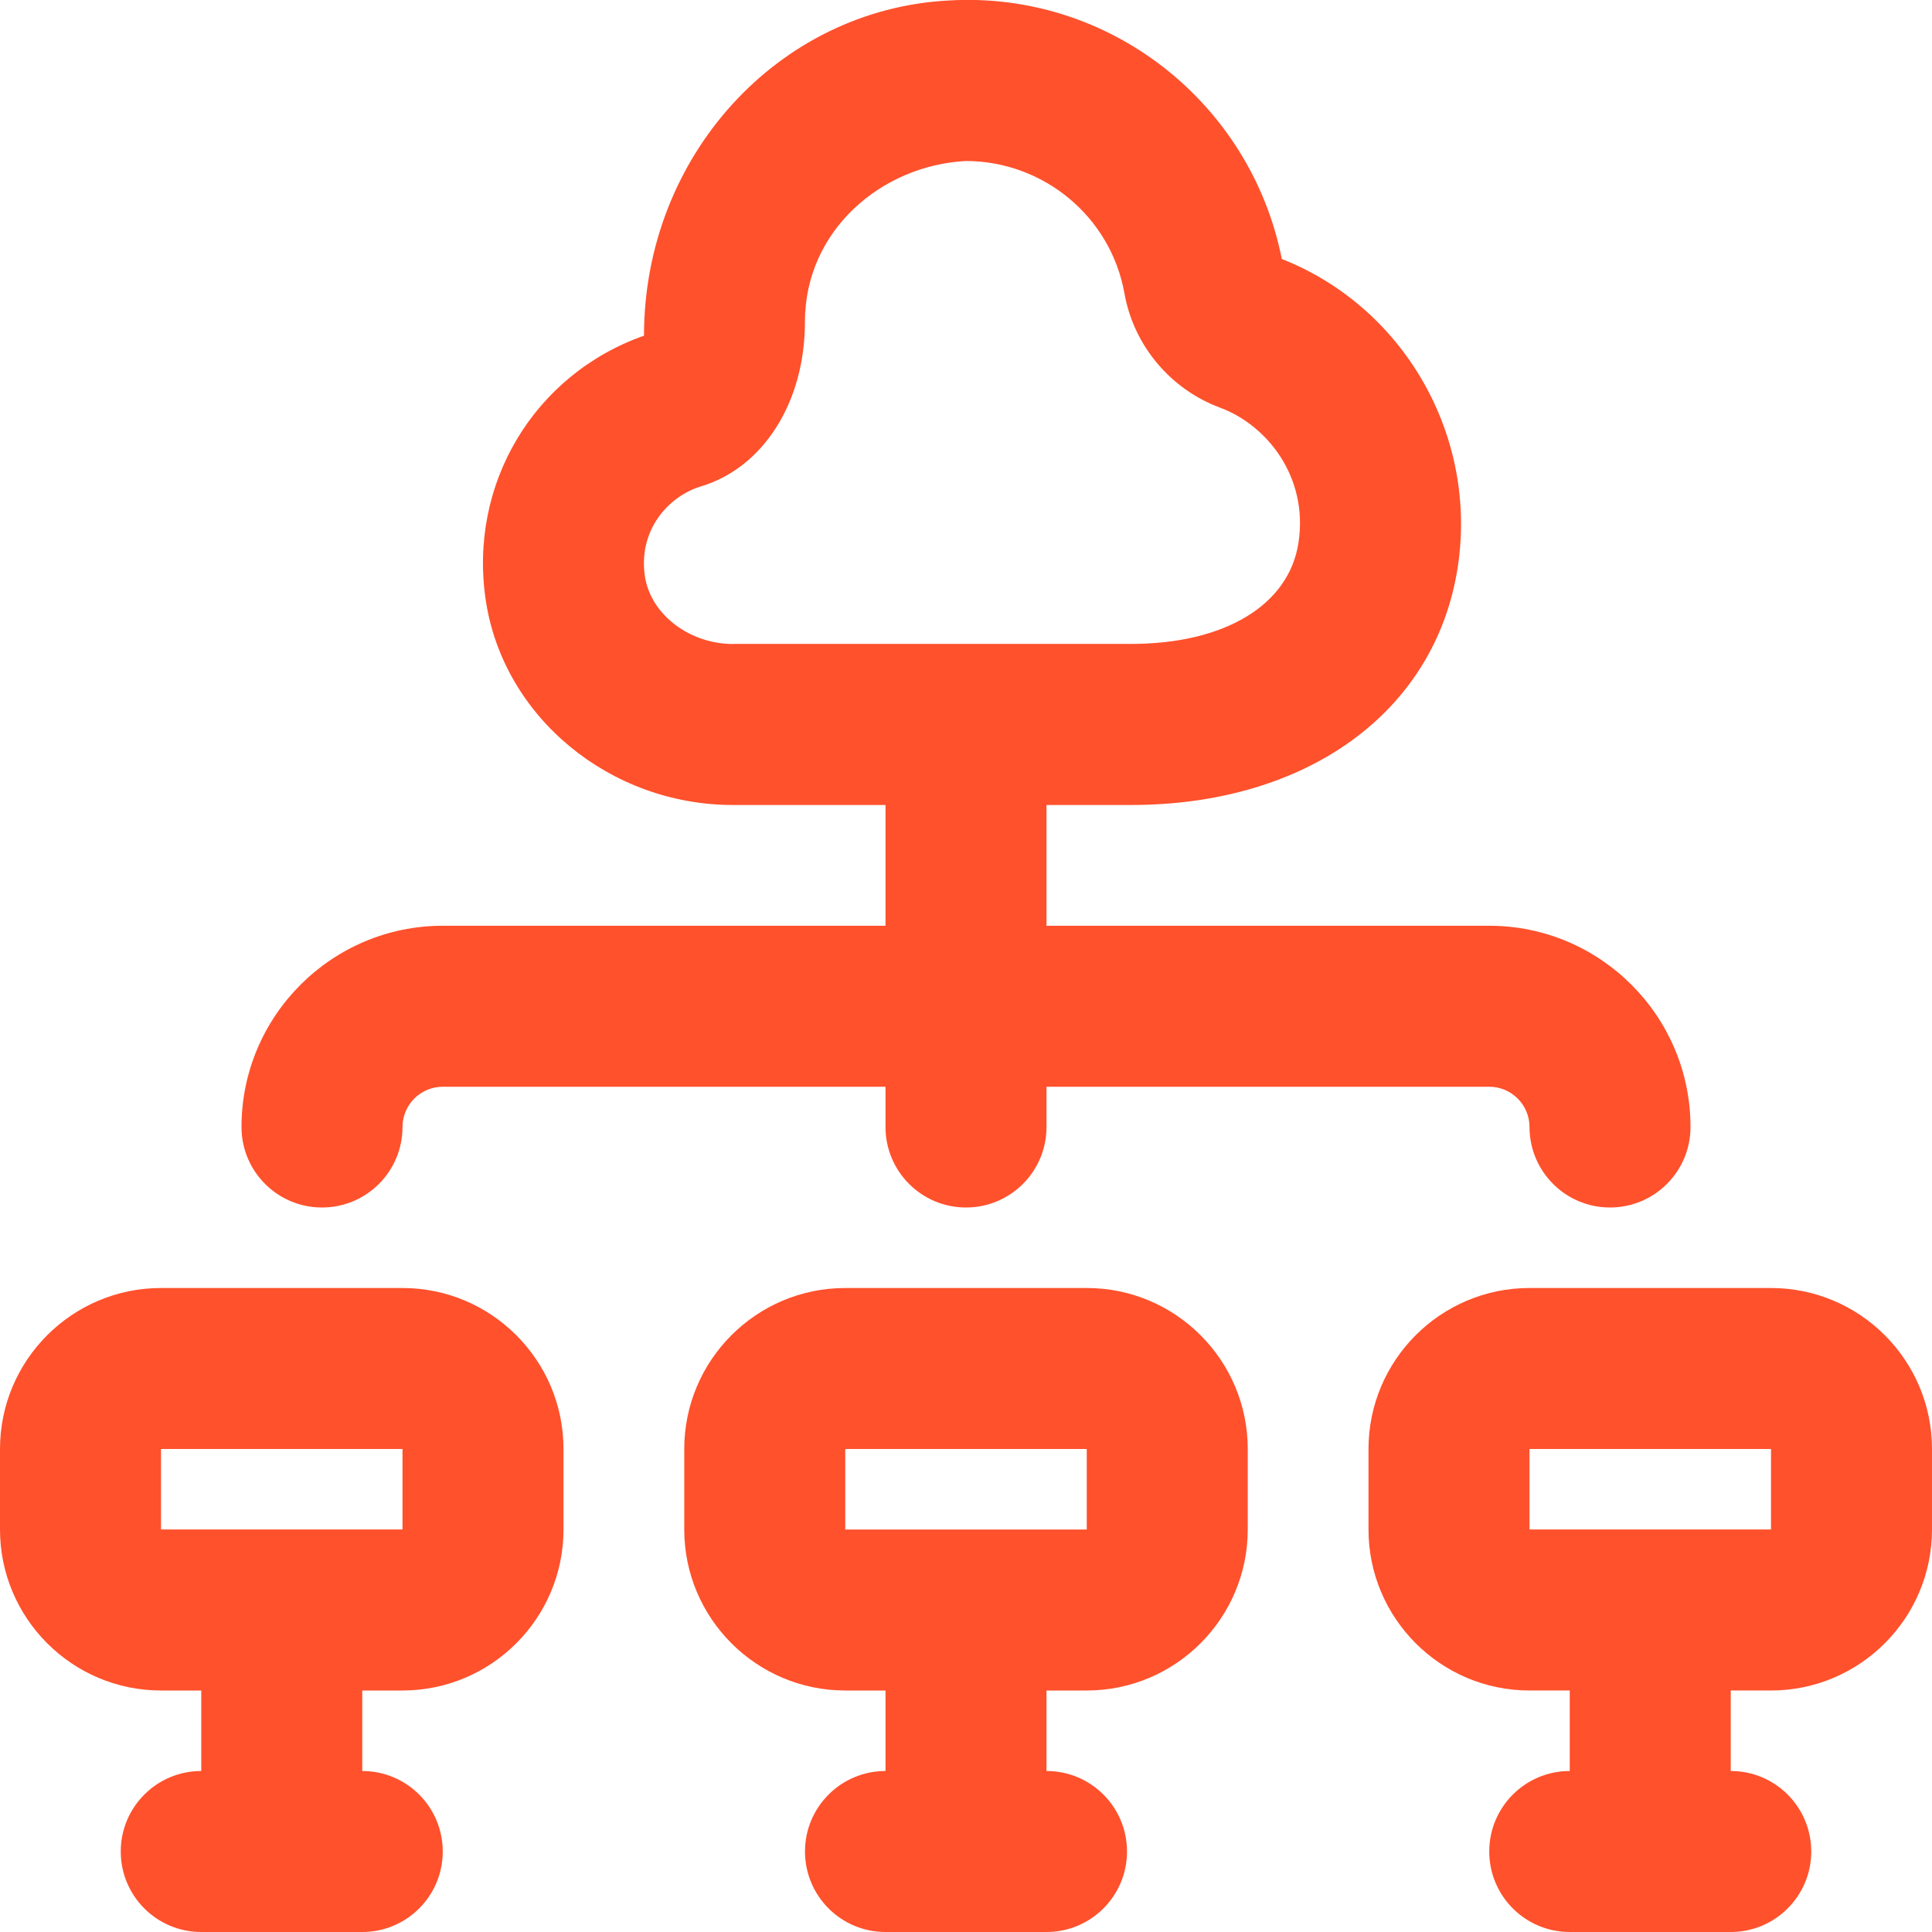
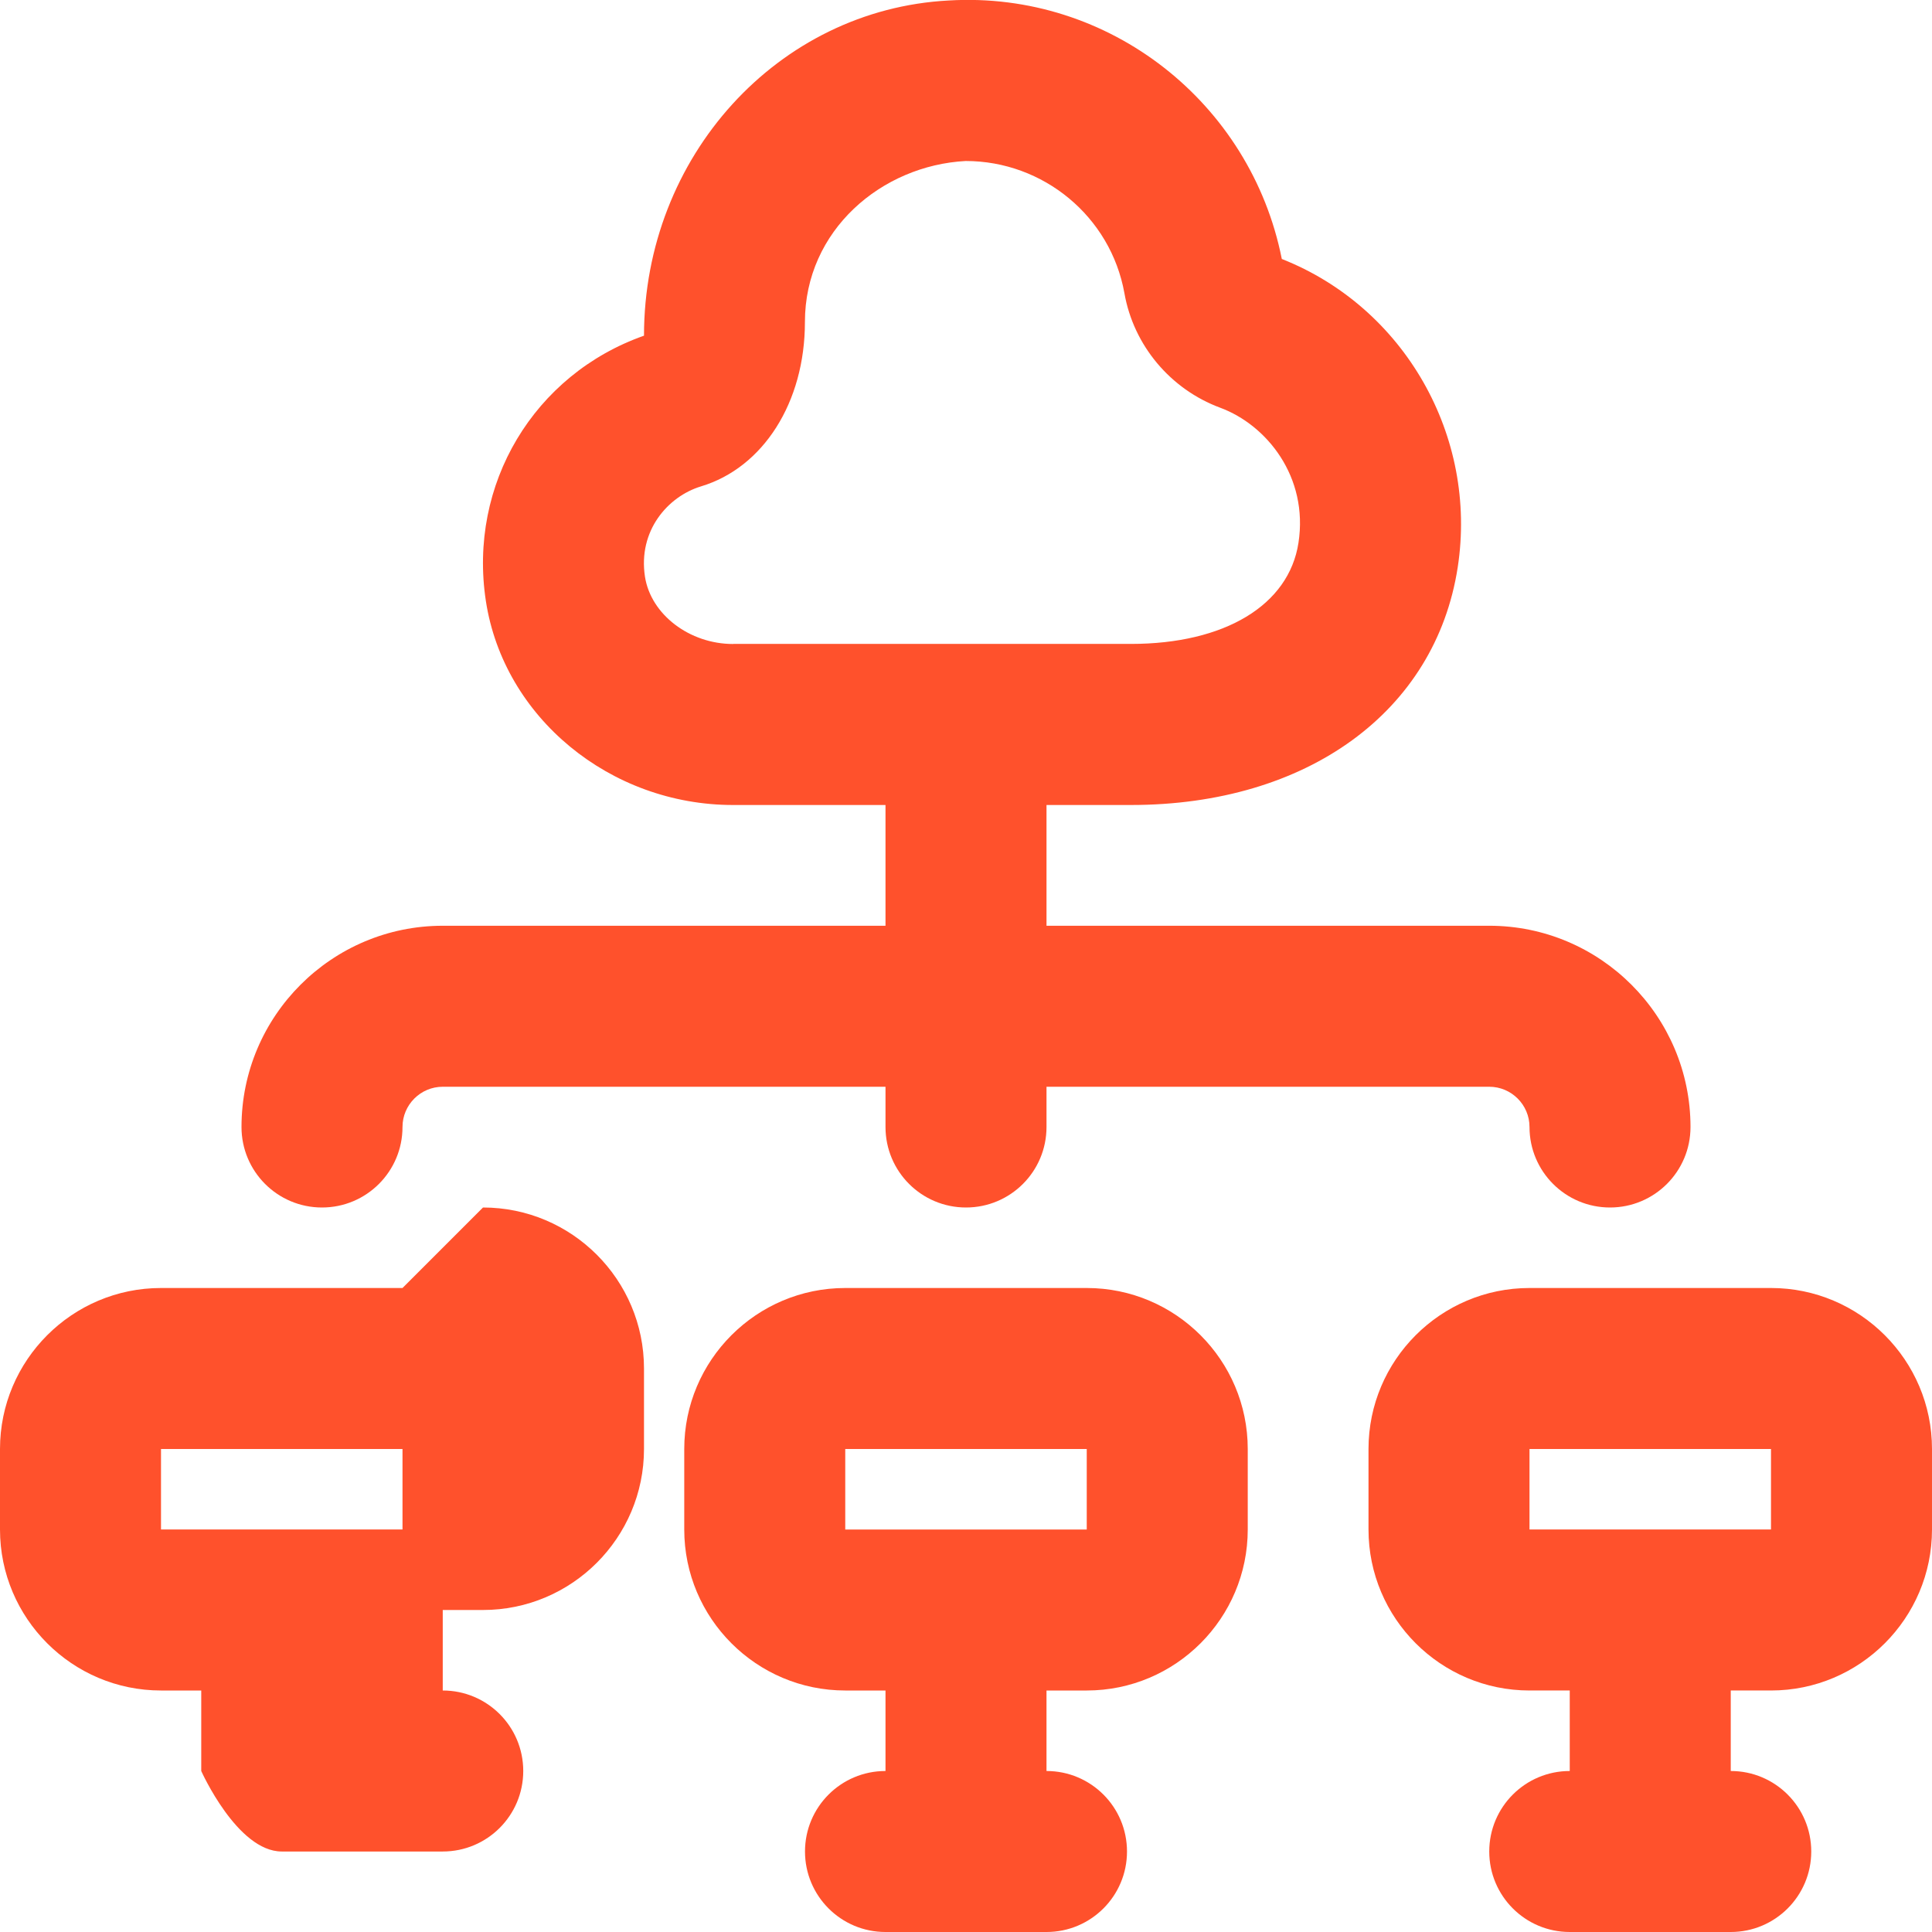
<svg xmlns="http://www.w3.org/2000/svg" id="Layer_1" data-name="Layer 1" viewBox="0 0 24 24">
-   <path d="M13.5,16h-3c-1.103,0-2,.897-2,2v1c0,1.103,.897,2,2,2h.5v1c-.553,0-1,.448-1,1s.447,1,1,1h2c.553,0,1-.448,1-1s-.447-1-1-1v-1h.5c1.103,0,2-.897,2-2v-1c0-1.103-.897-2-2-2Zm-3,3v-1h3v1s-3,0-3,0Zm-6.5-4c.553,0,1-.448,1-1,0-.276,.225-.5,.5-.5h5.5v.5c0,.552,.447,1,1,1s1-.448,1-1v-.5h5.5c.275,0,.5,.224,.5,.5,0,.552,.447,1,1,1s1-.448,1-1c0-1.378-1.121-2.5-2.5-2.5h-5.5v-1.5h1.049c2.189,0,3.782-1.159,4.059-2.951,.252-1.633-.664-3.232-2.185-3.832C15.538,1.277,13.781-.113,11.786,.006c-2.123,.111-3.786,1.94-3.786,4.164h0c-1.366,.481-2.187,1.845-1.964,3.298,.222,1.443,1.542,2.532,3.071,2.532h1.893v1.5H5.5c-1.379,0-2.5,1.122-2.5,2.5,0,.552,.447,1,1,1Zm5.107-7c-.542,0-1.022-.367-1.095-.836-.088-.571,.284-.997,.696-1.122,.772-.232,1.291-1.042,1.291-2.042,0-1.14,.954-1.945,1.997-2,.964,0,1.801,.689,1.972,1.643,.114,.647,.57,1.192,1.19,1.422,.578,.214,1.098,.859,.972,1.678-.119,.775-.917,1.256-2.082,1.256h-4.941Zm12.893,8h-3c-1.103,0-2,.897-2,2v1c0,1.103,.897,2,2,2h.5v1c-.553,0-1,.448-1,1s.447,1,1,1h2c.553,0,1-.448,1-1s-.447-1-1-1v-1h.5c1.103,0,2-.897,2-2v-1c0-1.103-.897-2-2-2Zm-3,3v-1h3v1s-3,0-3,0Zm-14-3H2c-1.103,0-2,.897-2,2v1c0,1.103,.897,2,2,2h.5v1c-.553,0-1,.448-1,1s.447,1,1,1h2c.553,0,1-.448,1-1s-.447-1-1-1v-1h.5c1.103,0,2-.897,2-2v-1c0-1.103-.897-2-2-2Zm-3,3v-1h3v1s-3,0-3,0Z" fill="#FF512C" />
+   <path d="M13.5,16h-3c-1.103,0-2,.897-2,2v1c0,1.103,.897,2,2,2h.5v1c-.553,0-1,.448-1,1s.447,1,1,1h2c.553,0,1-.448,1-1s-.447-1-1-1v-1h.5c1.103,0,2-.897,2-2v-1c0-1.103-.897-2-2-2Zm-3,3v-1h3v1s-3,0-3,0Zm-6.5-4c.553,0,1-.448,1-1,0-.276,.225-.5,.5-.5h5.5v.5c0,.552,.447,1,1,1s1-.448,1-1v-.5h5.5c.275,0,.5,.224,.5,.5,0,.552,.447,1,1,1s1-.448,1-1c0-1.378-1.121-2.5-2.5-2.5h-5.5v-1.5h1.049c2.189,0,3.782-1.159,4.059-2.951,.252-1.633-.664-3.232-2.185-3.832C15.538,1.277,13.781-.113,11.786,.006c-2.123,.111-3.786,1.94-3.786,4.164h0c-1.366,.481-2.187,1.845-1.964,3.298,.222,1.443,1.542,2.532,3.071,2.532h1.893v1.5H5.5c-1.379,0-2.5,1.122-2.5,2.5,0,.552,.447,1,1,1Zm5.107-7c-.542,0-1.022-.367-1.095-.836-.088-.571,.284-.997,.696-1.122,.772-.232,1.291-1.042,1.291-2.042,0-1.14,.954-1.945,1.997-2,.964,0,1.801,.689,1.972,1.643,.114,.647,.57,1.192,1.19,1.422,.578,.214,1.098,.859,.972,1.678-.119,.775-.917,1.256-2.082,1.256h-4.941Zm12.893,8h-3c-1.103,0-2,.897-2,2v1c0,1.103,.897,2,2,2h.5v1c-.553,0-1,.448-1,1s.447,1,1,1h2c.553,0,1-.448,1-1s-.447-1-1-1v-1h.5c1.103,0,2-.897,2-2v-1c0-1.103-.897-2-2-2Zm-3,3v-1h3v1s-3,0-3,0Zm-14-3H2c-1.103,0-2,.897-2,2v1c0,1.103,.897,2,2,2h.5v1s.447,1,1,1h2c.553,0,1-.448,1-1s-.447-1-1-1v-1h.5c1.103,0,2-.897,2-2v-1c0-1.103-.897-2-2-2Zm-3,3v-1h3v1s-3,0-3,0Z" fill="#FF512C" />
</svg>